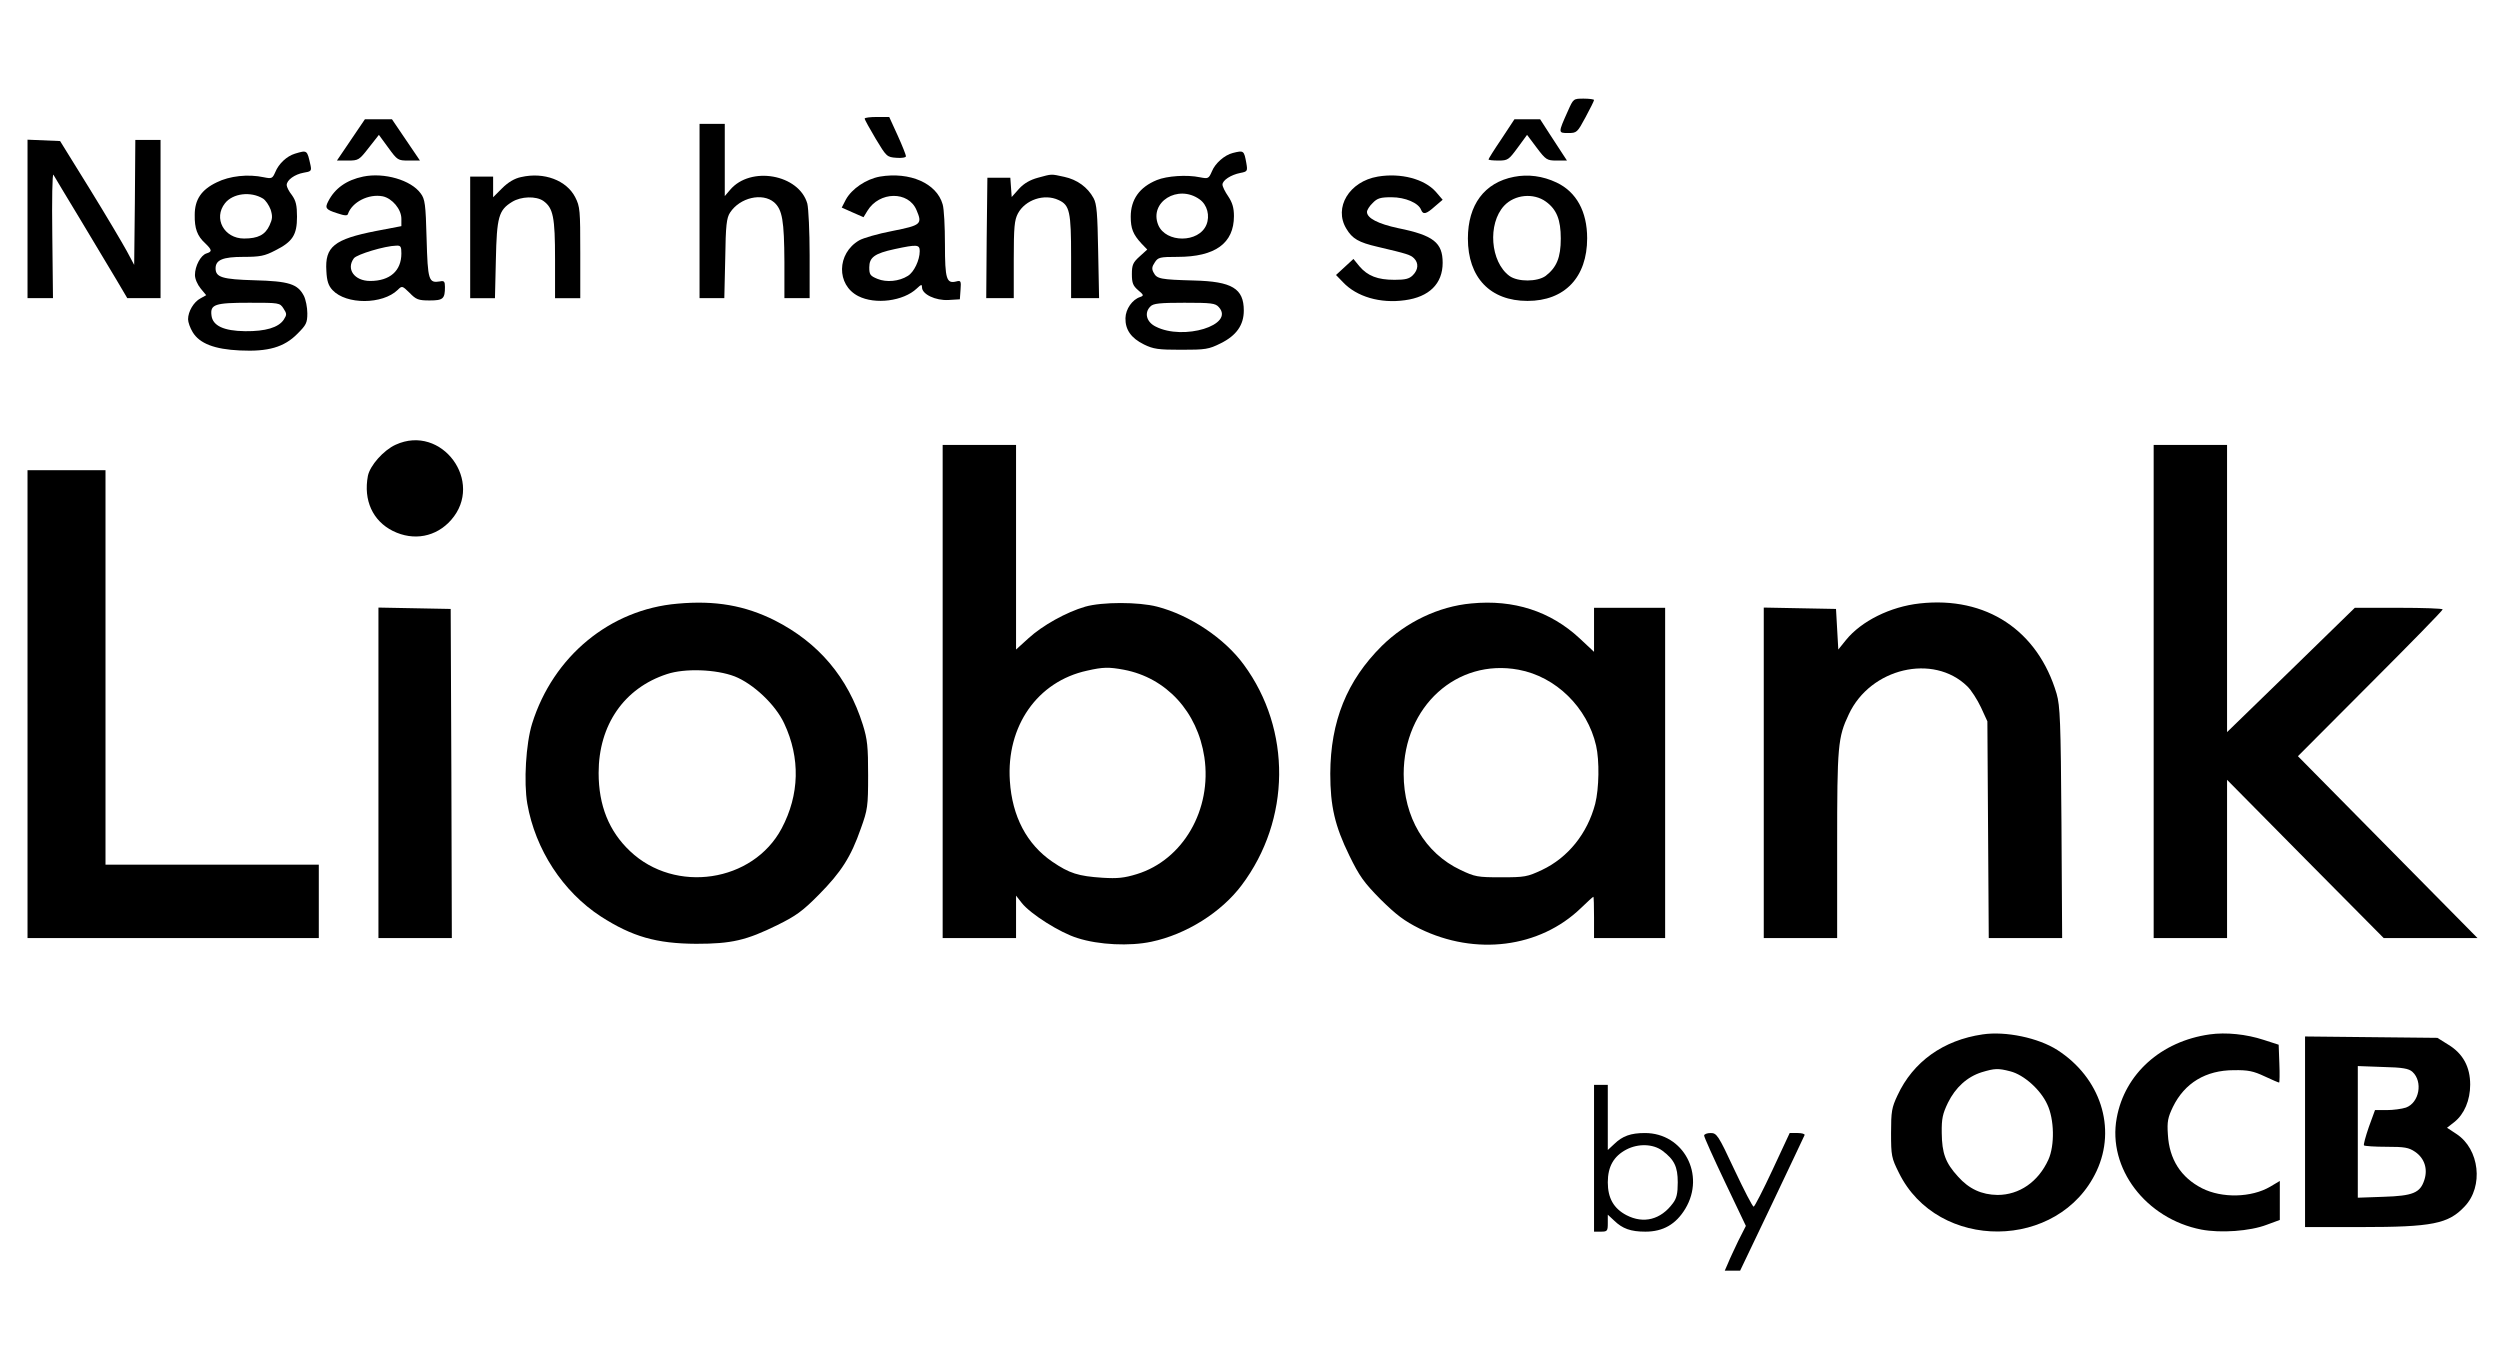
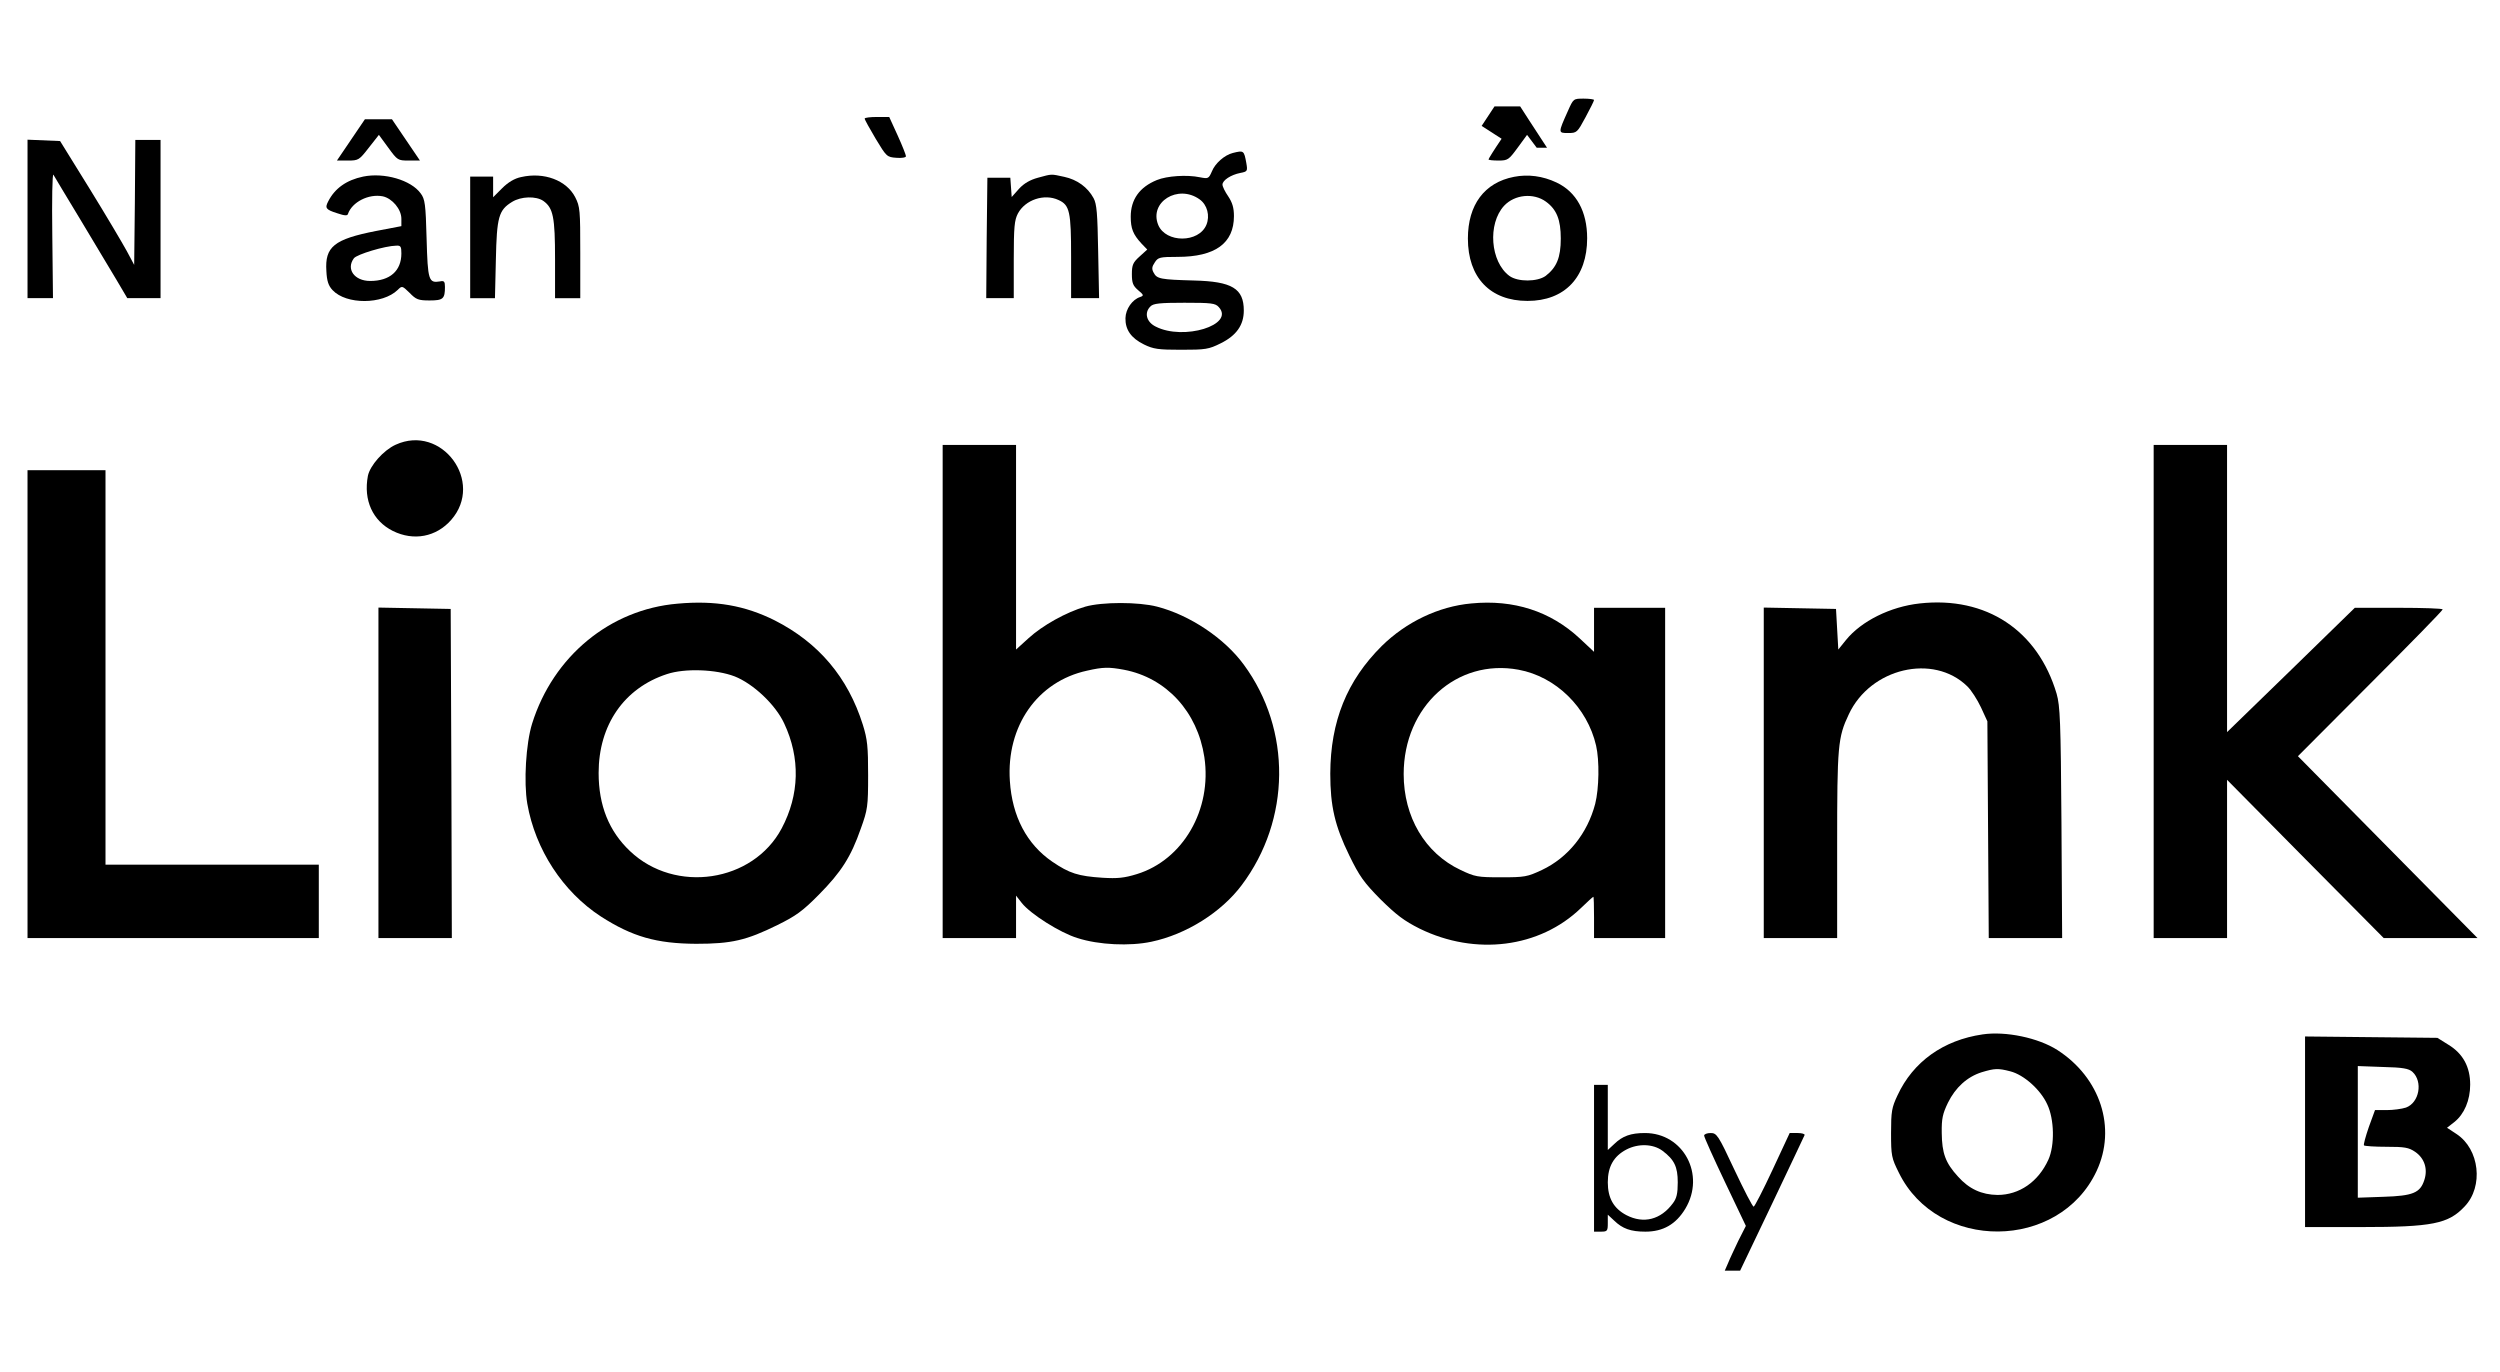
<svg xmlns="http://www.w3.org/2000/svg" version="1.0" width="1090pt" height="598pt" viewBox="0 0 1090 598" preserveAspectRatio="xMidYMid meet">
  <g transform="translate(0,598) scale(0.1,-0.1)" fill="#000000" stroke="none">
    <path d="M6836 5496 c-43 -96 -43 -96 1 -96 38 0 40 2 76 69 20 37 37 71 37 75 0 3 -20 6 -45 6 -45 0 -45 0 -69 -54z" />
    <path d="M3770 5463 c0 -5 22 -44 48 -88 47 -78 49 -80 90 -83 23 -2 42 1 42 7 0 5 -16 46 -36 90 l-37 81 -53 0 c-30 0 -54 -3 -54 -7z" />
    <path d="M1530 5370 l-61 -90 48 0 c46 0 49 2 91 56 l44 56 41 -56 c40 -55 42 -56 89 -56 l49 0 -61 90 -61 90 -59 0 -59 0 -61 -90z" />
-     <path d="M6547 5375 c-32 -47 -57 -87 -57 -90 0 -3 19 -5 43 -5 41 0 45 3 84 56 l41 56 42 -56 c40 -53 45 -56 87 -56 l45 0 -19 29 c-10 15 -36 56 -58 89 l-40 62 -56 0 -56 0 -56 -85z" />
-     <path d="M3050 5060 l0 -380 54 0 54 0 4 173 c2 146 6 177 21 200 43 66 141 88 192 45 36 -32 44 -79 45 -260 l0 -158 55 0 55 0 0 188 c0 103 -5 203 -10 224 -36 128 -248 166 -337 60 l-23 -27 0 158 0 157 -55 0 -55 0 0 -380z" />
+     <path d="M6547 5375 c-32 -47 -57 -87 -57 -90 0 -3 19 -5 43 -5 41 0 45 3 84 56 l41 56 42 -56 l45 0 -19 29 c-10 15 -36 56 -58 89 l-40 62 -56 0 -56 0 -56 -85z" />
    <path d="M120 5025 l0 -345 56 0 55 0 -3 276 c-2 151 0 270 5 262 4 -7 57 -96 119 -198 61 -102 132 -220 157 -262 l46 -78 73 0 72 0 0 345 0 345 -55 0 -55 0 -2 -272 -3 -273 -32 60 c-18 33 -90 155 -161 270 l-130 210 -71 3 -71 3 0 -346z" />
-     <path d="M1286 5310 c-36 -11 -71 -44 -86 -81 -12 -27 -15 -29 -49 -22 -69 15 -150 6 -206 -22 -67 -32 -96 -75 -96 -142 -1 -59 11 -92 45 -123 31 -30 32 -37 6 -45 -25 -8 -50 -55 -50 -94 0 -17 11 -42 25 -59 l24 -29 -25 -14 c-29 -15 -54 -57 -54 -91 0 -13 9 -38 20 -56 30 -50 96 -75 206 -80 123 -6 193 14 251 73 38 38 43 47 43 89 0 26 -7 60 -15 76 -27 52 -65 64 -215 68 -141 4 -170 13 -170 52 0 37 32 50 121 50 73 0 93 4 139 28 76 38 95 68 95 147 0 50 -5 70 -22 94 -13 16 -23 36 -23 44 0 22 35 47 74 54 32 5 35 8 30 32 -15 68 -14 67 -68 51z m-139 -196 c11 -7 26 -29 33 -48 9 -29 8 -41 -5 -69 -19 -41 -50 -57 -111 -57 -87 0 -135 88 -83 154 34 43 112 53 166 20z m89 -479 c15 -23 15 -27 1 -49 -23 -34 -79 -51 -168 -50 -94 1 -142 24 -147 69 -6 48 15 55 165 55 130 0 133 0 149 -25z" />
    <path d="M5375 5313 c-36 -9 -77 -45 -91 -80 -14 -32 -16 -33 -52 -26 -57 12 -144 6 -188 -12 -76 -31 -114 -85 -114 -160 0 -51 10 -77 47 -117 l25 -26 -33 -30 c-29 -26 -34 -37 -34 -77 0 -39 5 -51 27 -70 25 -21 26 -24 9 -30 -34 -11 -63 -52 -64 -92 -1 -50 24 -87 81 -115 41 -20 62 -23 162 -23 106 0 120 2 172 28 69 34 101 80 101 143 0 96 -51 127 -218 131 -145 4 -161 7 -175 34 -9 16 -8 26 5 45 14 22 22 24 99 24 164 0 246 59 246 178 0 36 -7 59 -25 86 -14 20 -25 43 -25 51 0 19 37 43 78 51 31 6 32 8 26 43 -10 55 -11 56 -59 44z m-145 -202 c34 -24 46 -72 30 -111 -33 -80 -177 -80 -210 -1 -41 100 86 179 180 112z m84 -470 c71 -78 -154 -147 -275 -85 -41 20 -51 61 -23 88 12 13 41 16 148 16 118 0 135 -2 150 -19z" />
    <path d="M1583 5210 c-72 -15 -123 -51 -152 -108 -15 -29 -11 -36 40 -52 32 -11 44 -11 46 -3 18 52 90 89 152 77 41 -9 81 -56 81 -98 l0 -32 -110 -21 c-184 -36 -224 -69 -217 -175 2 -43 9 -64 27 -83 60 -64 218 -63 284 1 19 19 20 18 52 -13 28 -29 38 -33 87 -33 59 0 67 7 67 59 0 24 -4 28 -22 24 -49 -8 -53 4 -58 186 -4 151 -7 173 -26 198 -42 58 -159 92 -251 73z m167 -335 c0 -76 -50 -120 -136 -120 -69 0 -106 52 -71 99 13 17 135 54 185 55 19 1 22 -4 22 -34z" />
    <path d="M2272 5208 c-29 -6 -57 -23 -83 -49 l-39 -39 0 45 0 45 -50 0 -50 0 0 -265 0 -265 54 0 54 0 4 168 c4 186 12 216 71 252 39 24 104 26 136 4 43 -31 51 -70 51 -254 l0 -170 55 0 55 0 0 198 c0 185 -1 201 -22 242 -38 74 -136 111 -236 88z" />
-     <path d="M3836 5210 c-60 -11 -122 -53 -148 -100 l-18 -35 47 -21 48 -21 17 28 c52 85 179 87 214 3 26 -61 21 -66 -105 -91 -63 -12 -128 -31 -145 -41 -98 -57 -100 -194 -4 -243 74 -38 197 -22 255 33 20 19 23 19 23 5 0 -30 59 -58 115 -55 l50 3 3 42 c3 38 1 41 -18 36 -43 -11 -50 9 -50 161 0 78 -4 156 -10 175 -26 92 -143 143 -274 121z m174 -325 c0 -39 -25 -92 -52 -108 -38 -24 -93 -29 -132 -13 -32 13 -36 19 -36 50 0 44 23 61 111 80 98 21 109 20 109 -9z" />
    <path d="M4525 5205 c-33 -9 -60 -24 -82 -48 l-32 -36 -3 42 -3 42 -50 0 -50 0 -3 -262 -2 -263 60 0 60 0 0 168 c0 143 3 172 18 201 32 60 115 88 177 59 49 -22 55 -51 55 -248 l0 -180 61 0 61 0 -4 203 c-3 167 -6 207 -20 233 -26 48 -72 81 -128 93 -60 13 -52 13 -115 -4z" />
-     <path d="M6007 5210 c-124 -21 -193 -135 -137 -227 26 -44 54 -60 136 -79 132 -31 143 -35 159 -50 21 -21 19 -50 -5 -74 -16 -16 -33 -20 -80 -20 -74 0 -117 17 -153 59 l-26 32 -38 -35 -38 -35 30 -31 c60 -64 163 -94 270 -79 106 14 165 72 165 163 0 88 -40 120 -193 151 -89 19 -137 44 -137 71 0 8 11 26 25 39 20 21 34 25 82 25 60 0 118 -25 129 -55 9 -22 22 -19 60 15 l34 29 -30 35 c-50 56 -153 83 -253 66z" />
    <path d="M6601 5209 c-129 -25 -201 -122 -201 -269 0 -170 97 -272 260 -272 162 0 260 103 260 273 0 117 -47 202 -133 243 -61 29 -125 37 -186 25z m139 -108 c47 -34 65 -79 65 -161 0 -83 -18 -126 -66 -163 -36 -26 -121 -27 -158 0 -83 61 -96 227 -23 306 46 49 128 57 182 18z" />
    <path d="M1725 4041 c-53 -24 -112 -91 -121 -136 -20 -106 21 -196 109 -240 91 -45 189 -26 254 48 146 166 -41 420 -242 328z" />
    <path d="M4110 2965 l0 -1075 160 0 160 0 0 93 0 92 25 -32 c38 -48 167 -130 243 -153 93 -30 228 -36 322 -16 152 32 305 128 394 247 214 285 218 677 9 961 -84 115 -235 216 -378 253 -81 21 -239 21 -313 0 -83 -24 -187 -82 -248 -138 l-54 -49 0 446 0 446 -160 0 -160 0 0 -1075z m790 95 c185 -35 321 -183 351 -381 34 -229 -93 -448 -294 -510 -55 -17 -85 -20 -150 -16 -106 7 -144 19 -219 70 -111 76 -175 197 -185 352 -16 239 120 434 337 481 70 16 95 16 160 4z" />
    <path d="M9390 2965 l0 -1075 160 0 160 0 0 345 0 345 341 -345 342 -345 204 0 205 0 -392 397 -391 396 315 316 c174 174 316 319 316 324 0 4 -86 7 -191 7 l-192 0 -278 -271 -279 -271 0 626 0 626 -160 0 -160 0 0 -1075z" />
    <path d="M120 2910 l0 -1020 635 0 635 0 0 160 0 160 -465 0 -465 0 0 860 0 860 -170 0 -170 0 0 -1020z" />
    <path d="M2954 3348 c-294 -25 -542 -229 -634 -523 -27 -87 -37 -255 -21 -349 35 -200 155 -384 321 -492 137 -88 242 -118 415 -119 155 0 219 15 355 82 79 39 109 60 180 132 98 99 140 165 183 288 30 83 32 97 32 233 0 124 -3 156 -23 220 -65 207 -193 358 -384 455 -130 65 -259 88 -424 73z m249 -317 c81 -32 178 -123 216 -205 71 -151 67 -311 -11 -458 -125 -235 -464 -286 -661 -99 -92 87 -137 199 -137 341 0 209 111 370 298 431 78 26 214 21 295 -10z" />
    <path d="M6415 3349 c-143 -13 -284 -81 -390 -185 -153 -152 -224 -329 -225 -557 0 -142 20 -228 83 -357 44 -90 63 -117 136 -191 69 -68 103 -94 171 -128 243 -119 523 -84 703 90 28 27 52 49 54 49 2 0 3 -40 3 -90 l0 -90 155 0 155 0 0 720 0 720 -155 0 -155 0 0 -96 0 -96 -63 59 c-127 118 -287 170 -472 152z m206 -289 c163 -30 300 -165 338 -331 15 -65 13 -187 -4 -254 -34 -129 -118 -234 -232 -288 -64 -30 -75 -32 -178 -32 -103 0 -114 2 -177 32 -155 73 -248 231 -248 418 0 295 232 505 501 455z" />
    <path d="M8370 3349 c-128 -14 -255 -77 -322 -160 l-33 -41 -5 88 -5 89 -157 3 -158 3 0 -721 0 -720 160 0 160 0 0 405 c0 434 3 470 51 571 94 201 368 266 516 122 17 -16 44 -58 60 -92 l28 -61 3 -472 3 -473 160 0 160 0 -3 503 c-3 442 -6 509 -21 562 -82 277 -307 426 -597 394z" />
    <path d="M1650 2610 l0 -720 160 0 160 0 -2 718 -3 717 -157 3 -158 3 0 -721z" />
    <path d="M8644 1470 c-171 -25 -303 -119 -371 -266 -25 -53 -28 -70 -28 -164 0 -99 2 -109 34 -173 169 -345 699 -341 862 7 88 188 17 407 -171 528 -83 53 -225 83 -326 68z m121 -161 c59 -15 132 -80 161 -144 31 -65 33 -179 5 -241 -44 -97 -127 -154 -222 -154 -69 1 -124 26 -172 80 -55 60 -70 102 -71 190 -1 63 4 84 27 132 33 67 84 113 147 133 57 17 71 18 125 4z" />
-     <path d="M9634 1470 c-212 -30 -370 -172 -405 -364 -41 -219 127 -440 369 -487 84 -16 212 -7 285 21 l57 21 0 85 0 85 -42 -25 c-82 -48 -210 -51 -297 -7 -92 47 -143 126 -149 234 -4 57 0 75 22 121 51 104 143 160 266 160 62 1 85 -4 134 -27 32 -15 60 -27 63 -27 2 0 3 37 1 83 l-3 82 -65 21 c-76 25 -165 34 -236 24z" />
    <path d="M10050 1046 l0 -416 245 0 c310 0 380 14 451 90 83 87 65 250 -36 316 l-41 27 32 25 c43 34 69 95 69 163 0 77 -31 135 -95 174 l-48 30 -289 3 -288 3 0 -415z m468 261 c47 -43 30 -135 -28 -156 -18 -6 -56 -11 -84 -11 l-51 0 -27 -74 c-14 -41 -24 -77 -21 -80 4 -3 48 -6 98 -6 79 0 97 -3 125 -22 41 -28 56 -75 40 -123 -18 -56 -50 -69 -177 -73 l-113 -4 0 287 0 287 109 -4 c88 -2 113 -7 129 -21z" />
    <path d="M6950 930 l0 -320 30 0 c28 0 30 3 30 37 l0 37 28 -26 c36 -35 72 -48 136 -48 77 0 133 32 174 100 89 148 -8 330 -176 330 -62 0 -98 -13 -134 -48 l-28 -26 0 142 0 142 -30 0 -30 0 0 -320z m298 33 c52 -39 67 -70 67 -138 0 -49 -5 -70 -21 -91 -53 -72 -128 -91 -203 -52 -55 29 -81 74 -81 143 0 69 26 114 81 143 52 27 116 25 157 -5z" />
    <path d="M7430 1029 c0 -7 41 -98 91 -203 l91 -191 -33 -65 c-17 -36 -38 -80 -45 -98 l-14 -32 33 0 34 0 139 291 c76 161 141 296 142 300 2 5 -12 9 -30 9 l-35 0 -75 -161 c-41 -88 -78 -160 -82 -160 -5 0 -42 72 -84 161 -71 152 -77 160 -104 160 -15 0 -28 -5 -28 -11z" />
  </g>
</svg>